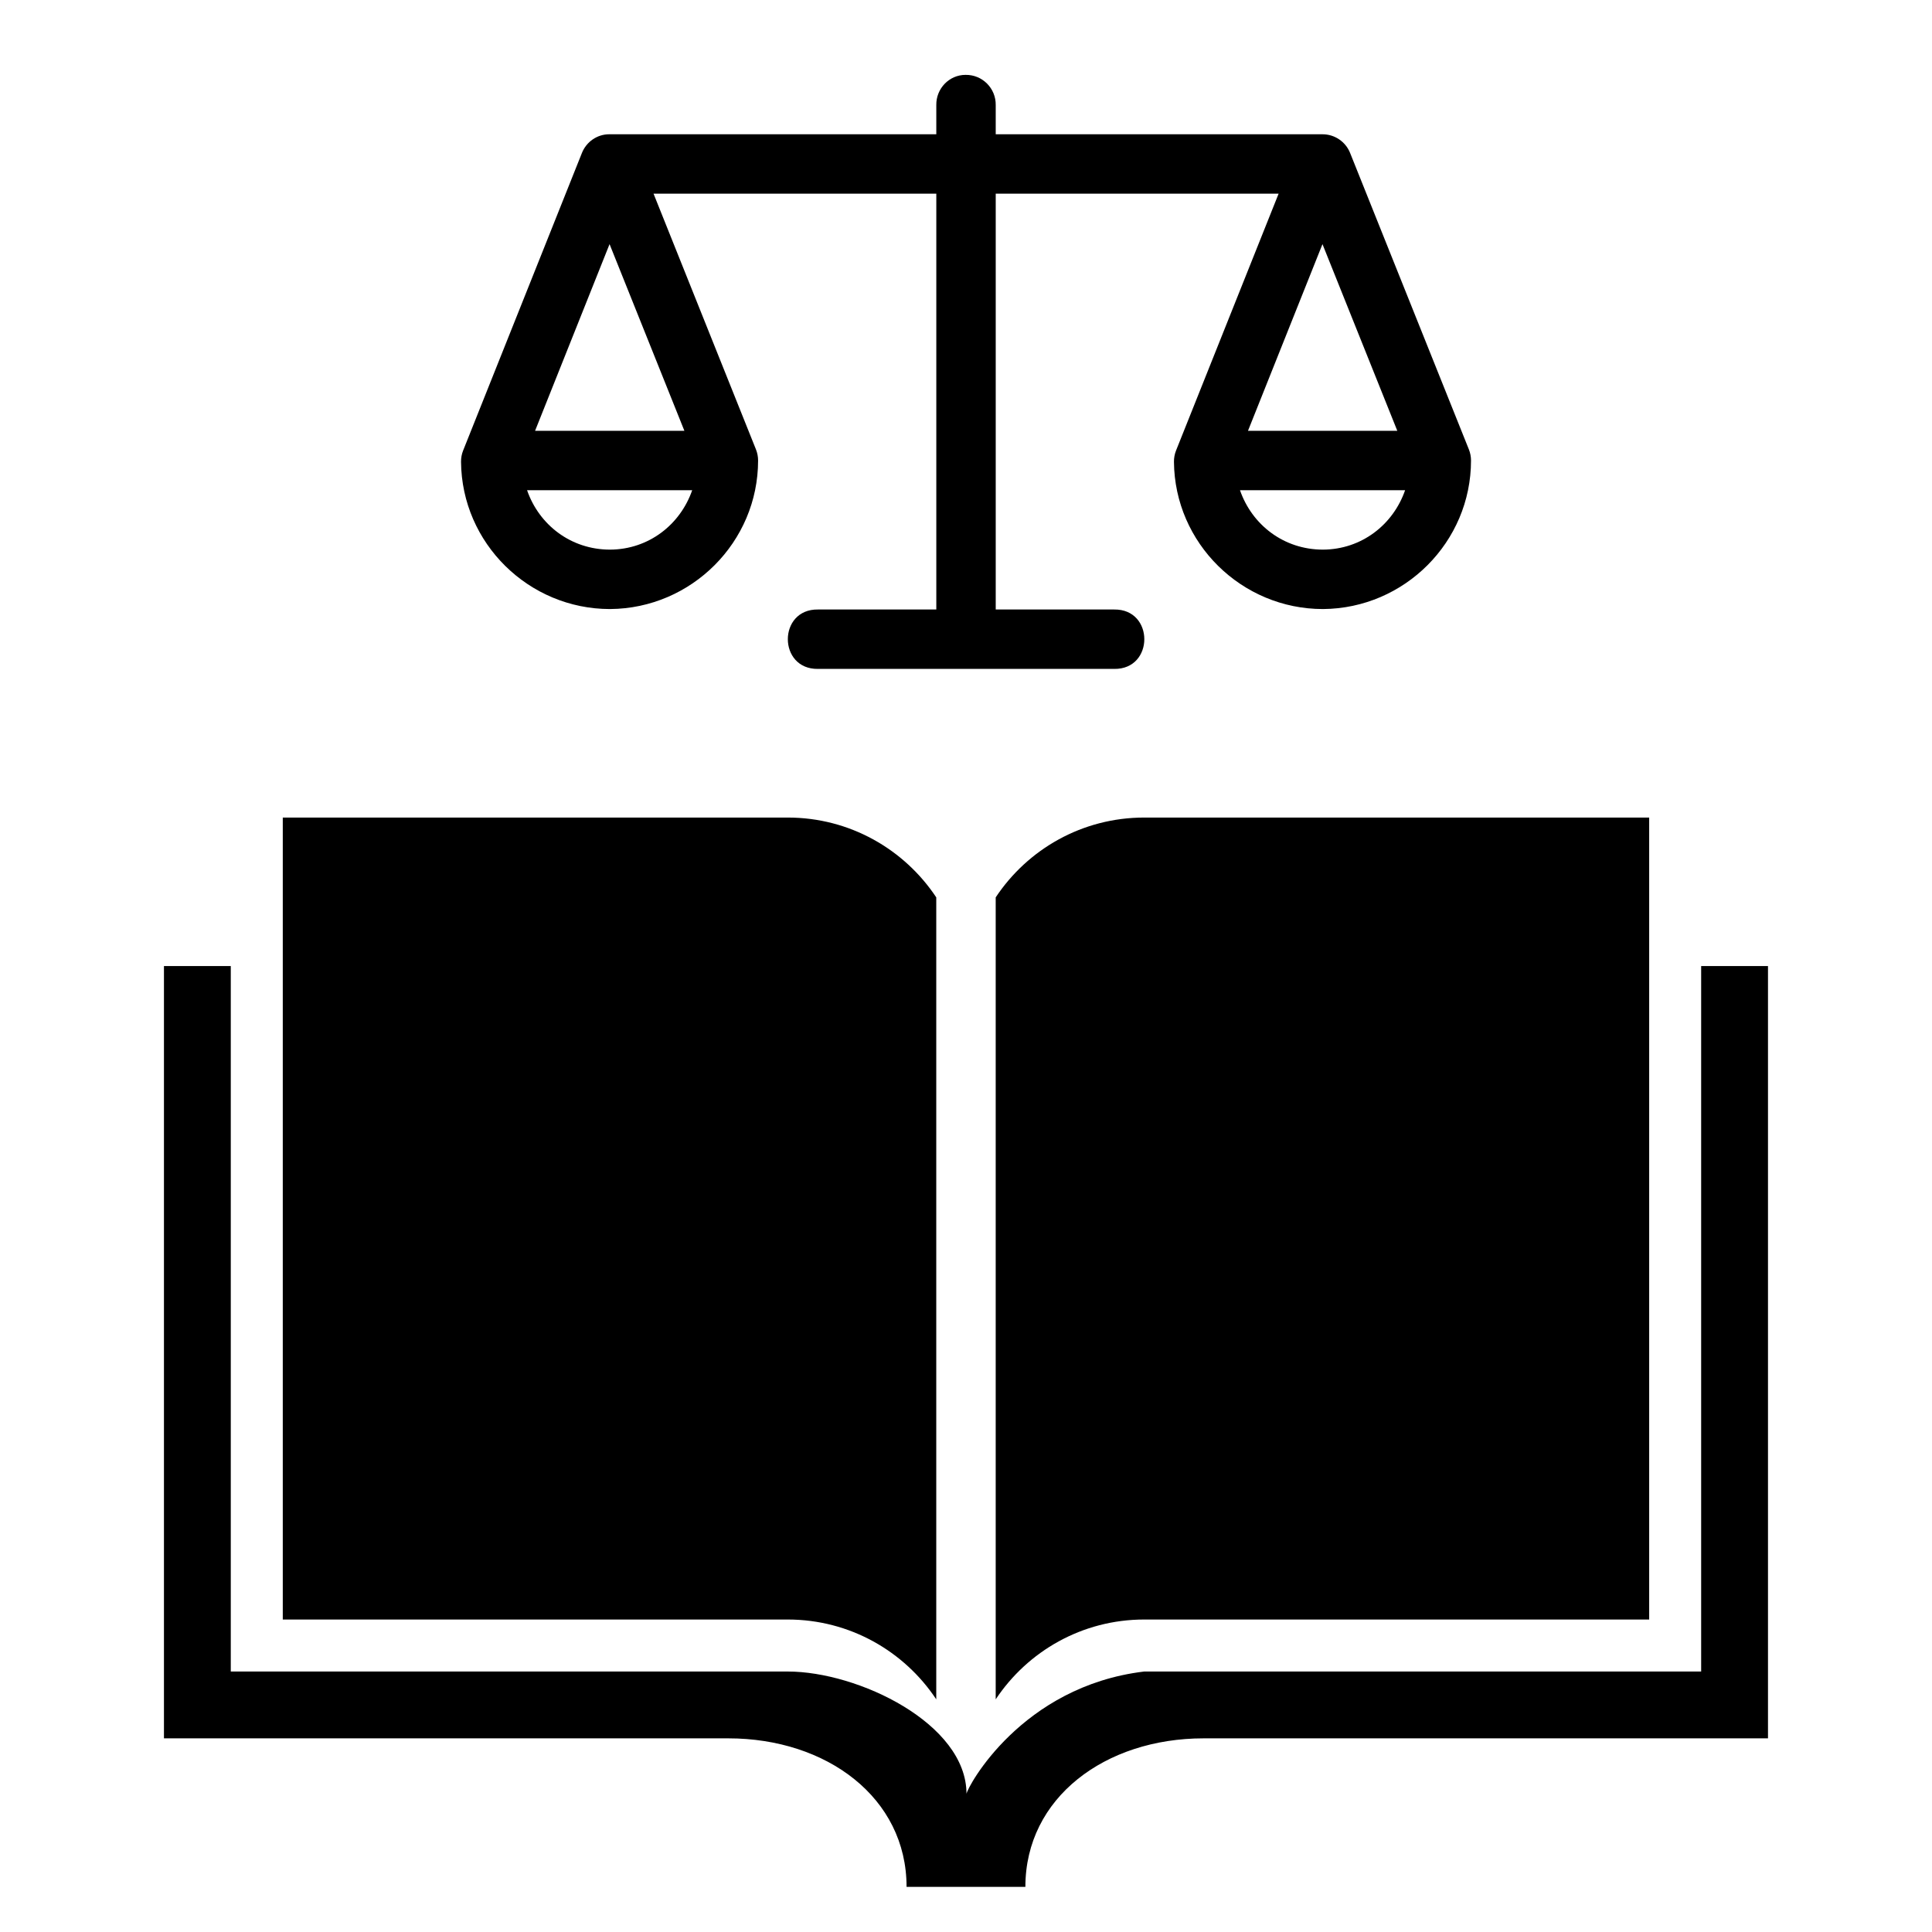
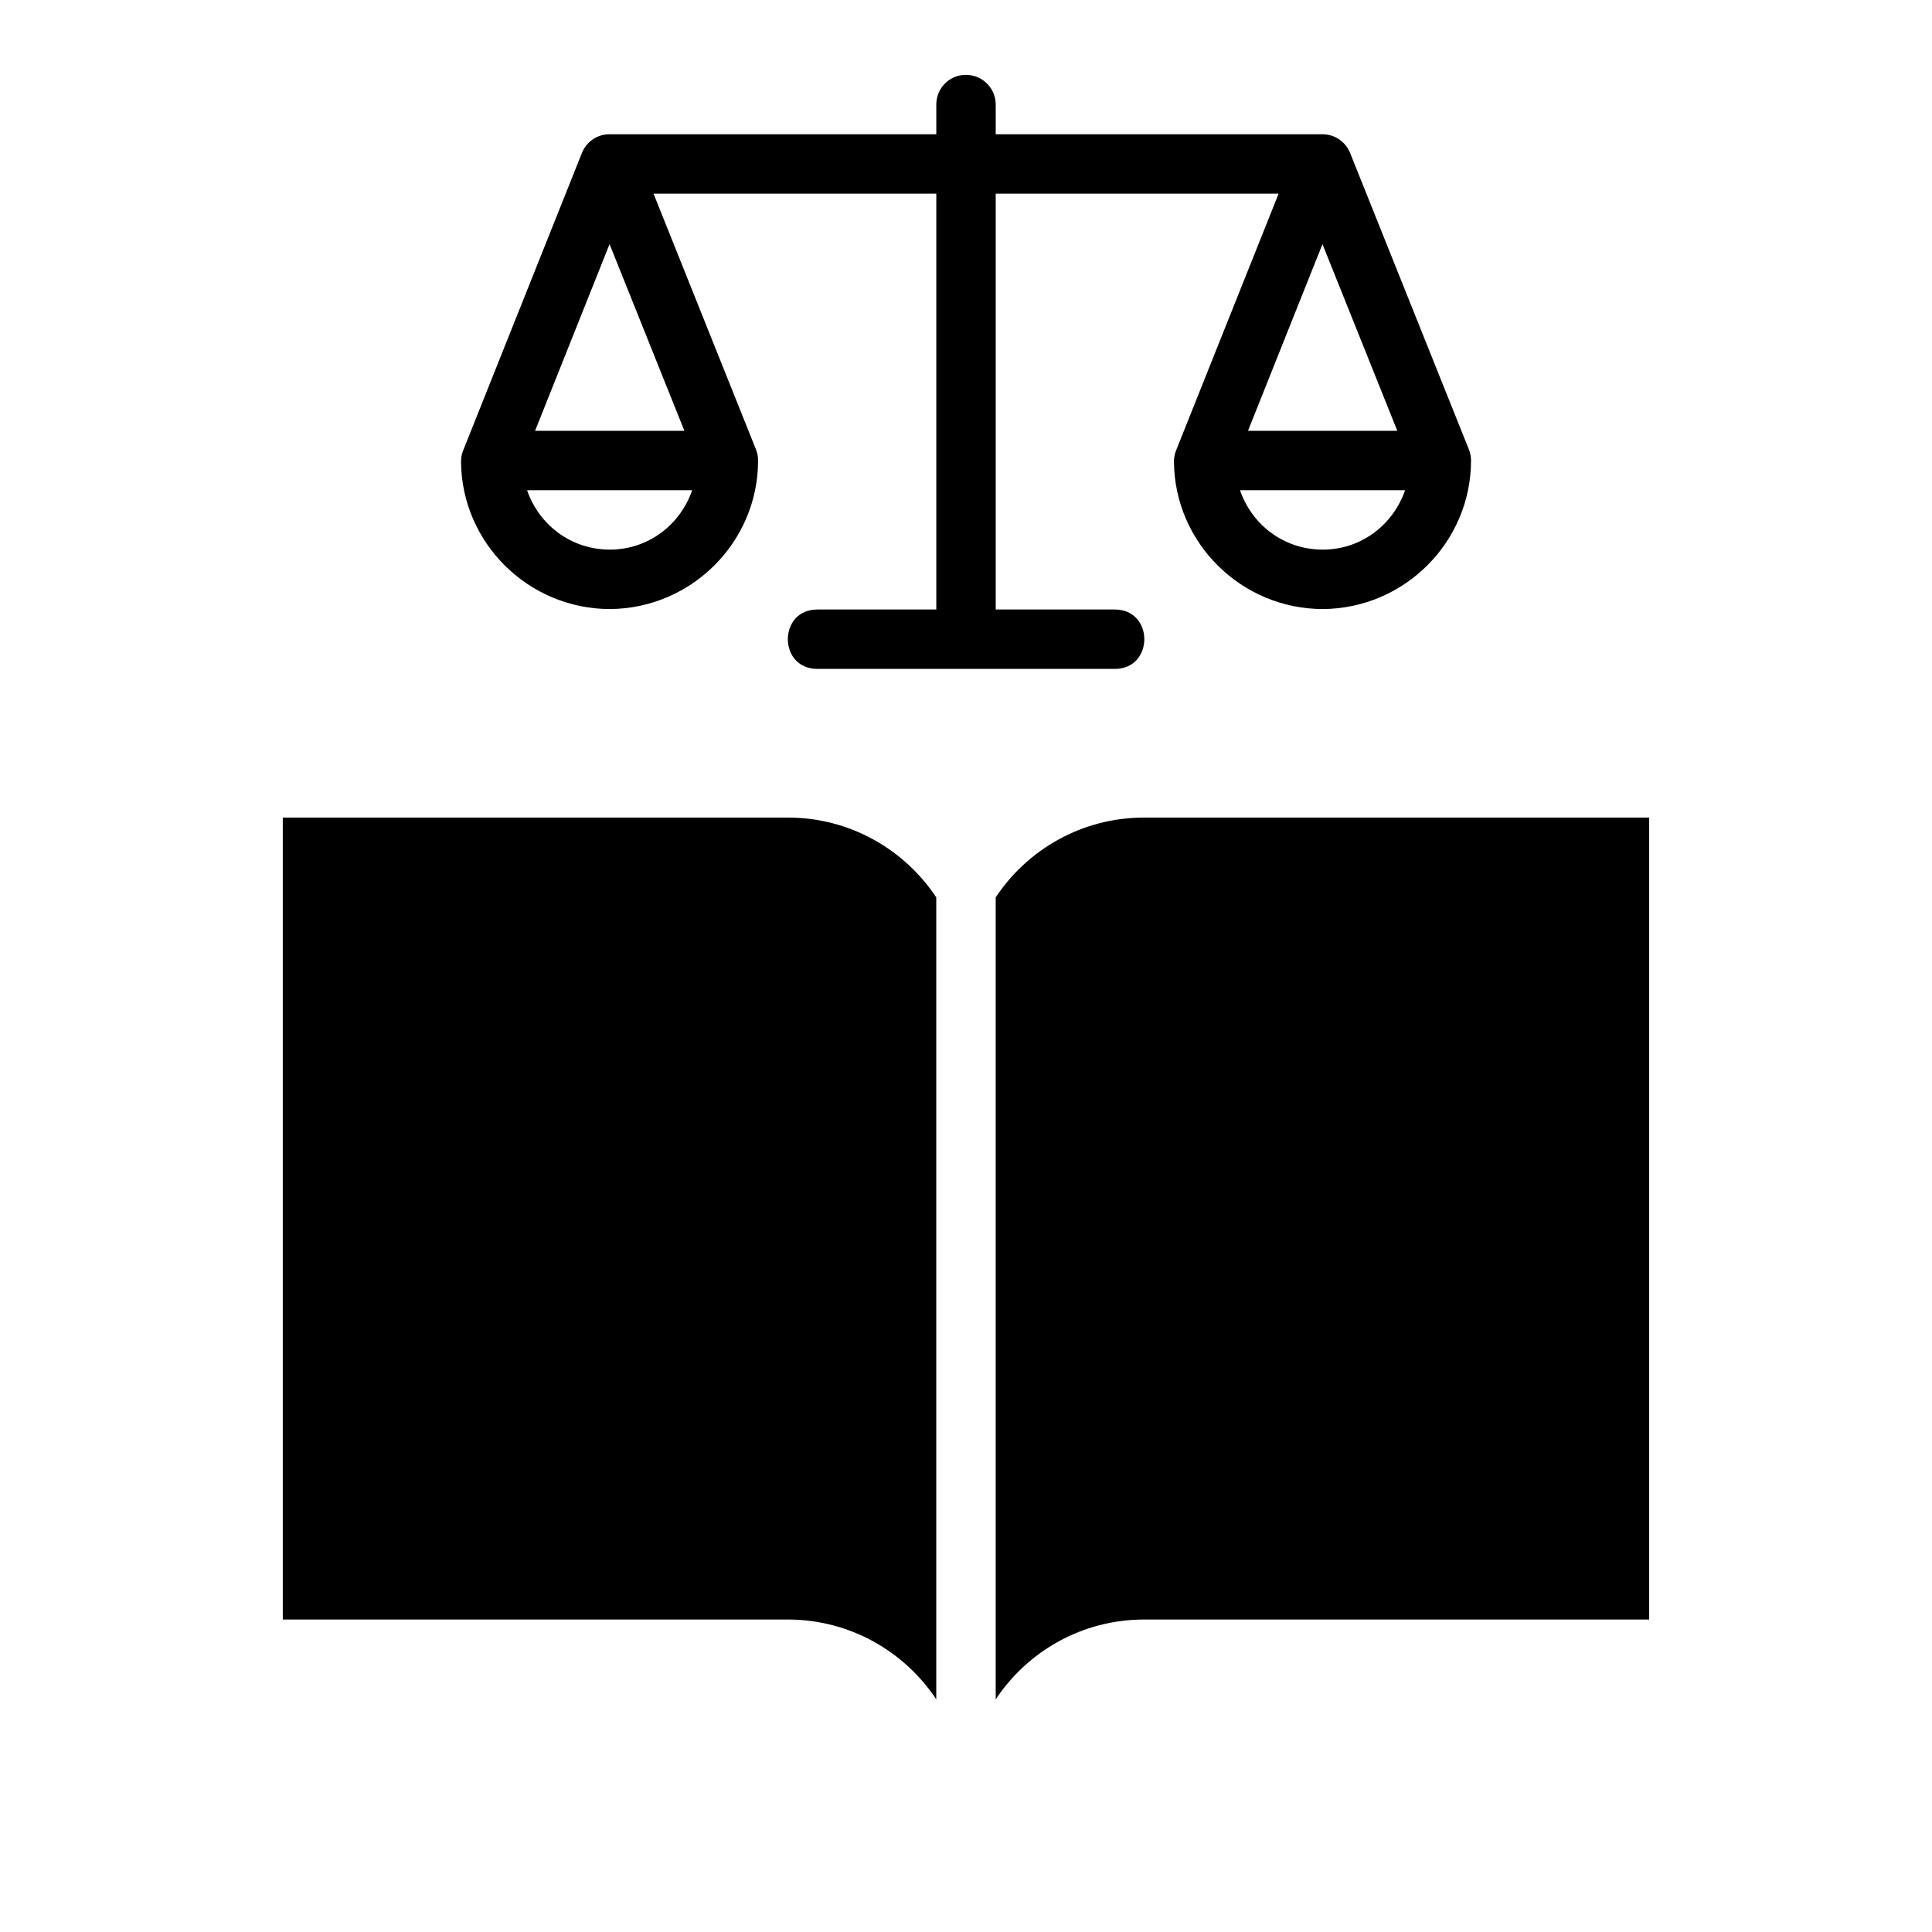
<svg xmlns="http://www.w3.org/2000/svg" fill="#000000" width="800px" height="800px" version="1.1" viewBox="144 144 512 512">
  <g fill-rule="evenodd">
-     <path d="m187.45 400.02v204.66h149.57c26.086 0 47.23 15.742 47.23 39.355h31.488c0-23.613 21.145-39.355 47.23-39.355h149.57v-204.66h-17.711v186.95h-147.6c-32.605 3.922-46.848 30.602-47.094 32.41 0-18.641-28.73-32.41-47.371-32.41h-147.6v-186.95z" />
    <path d="m218.94 360.66v212.53h133.82c16.441 0 30.902 8.414 39.359 21.156v-212.53c-8.461-12.742-22.918-21.156-39.359-21.156zm228.29 0c-16.441 0-30.902 8.41-39.359 21.156v212.53c8.457-12.742 22.918-21.156 39.359-21.156h133.82v-212.53z" />
    <path d="m399.88 163.84c-4.348 0-7.816 3.644-7.75 7.992v7.75h-86.684c-3.188 0-6.043 1.988-7.227 4.949l-31.488 78.871c-0.375 0.945-0.562 1.961-0.551 2.981 0.176 21.582 17.938 39.02 39.484 39.02h0.031c21.582-0.156 39.207-17.773 39.207-39.359 0.004-0.992-0.188-1.988-0.555-2.918l-27.152-67.801h74.938v110.2h-31.363c-10.645-0.156-10.645 15.891 0 15.742h38.59 1.168 38.746c10.645 0.156 10.645-15.895 0-15.742h-31.395v-110.2h74.969l-27.184 68.078c-0.375 0.945-0.562 1.961-0.551 2.981 0.176 21.582 17.938 39.02 39.484 39.02h0.031c21.582-0.156 39.207-17.773 39.207-39.359 0.004-0.992-0.188-1.988-0.555-2.918l-31.488-78.594c-1.195-2.992-4.094-4.953-7.32-4.949h-86.594v-7.75c0.062-4.441-3.551-8.062-7.996-7.992zm-94.34 44.859 19.832 49.473h-39.574zm188.93 0 19.832 49.473h-39.574zm-210.79 65.215h43.758c-3.168 9.121-11.512 15.691-21.77 15.742-10.371 0-18.801-6.555-21.988-15.742zm188.93 0h43.758c-3.168 9.121-11.512 15.691-21.77 15.742-10.371 0-18.801-6.555-21.988-15.742z" />
  </g>
</svg>